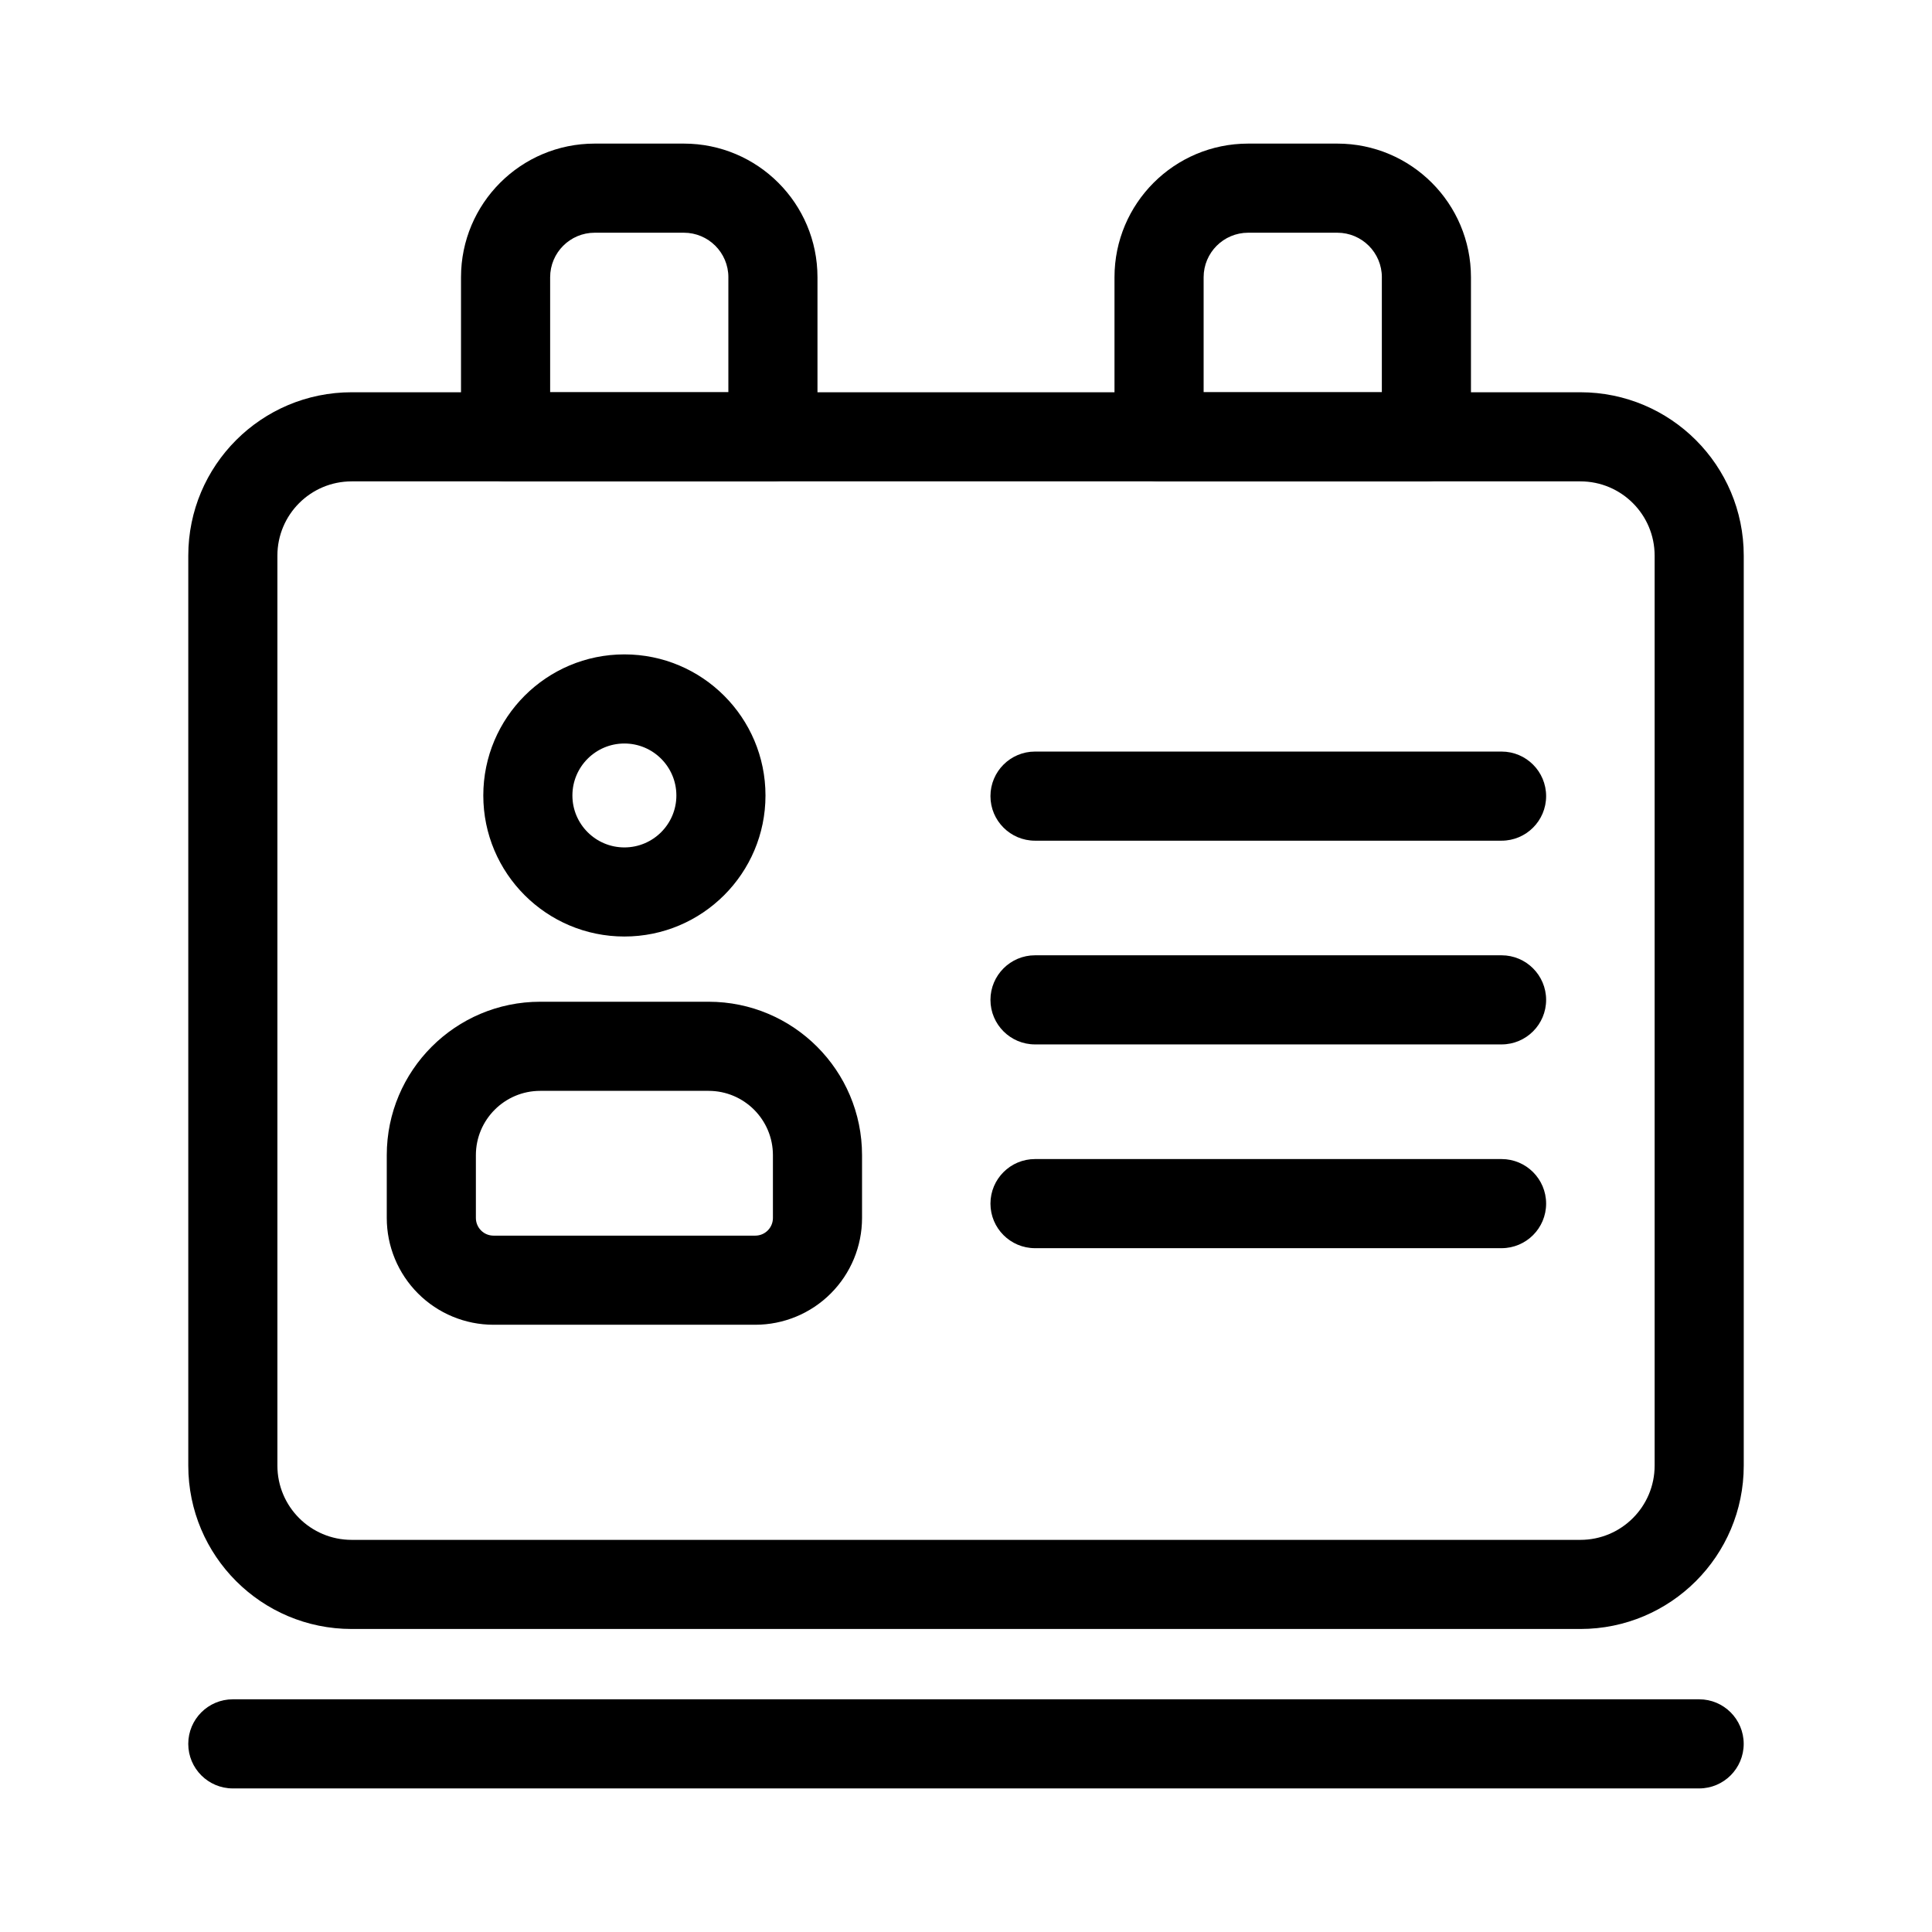
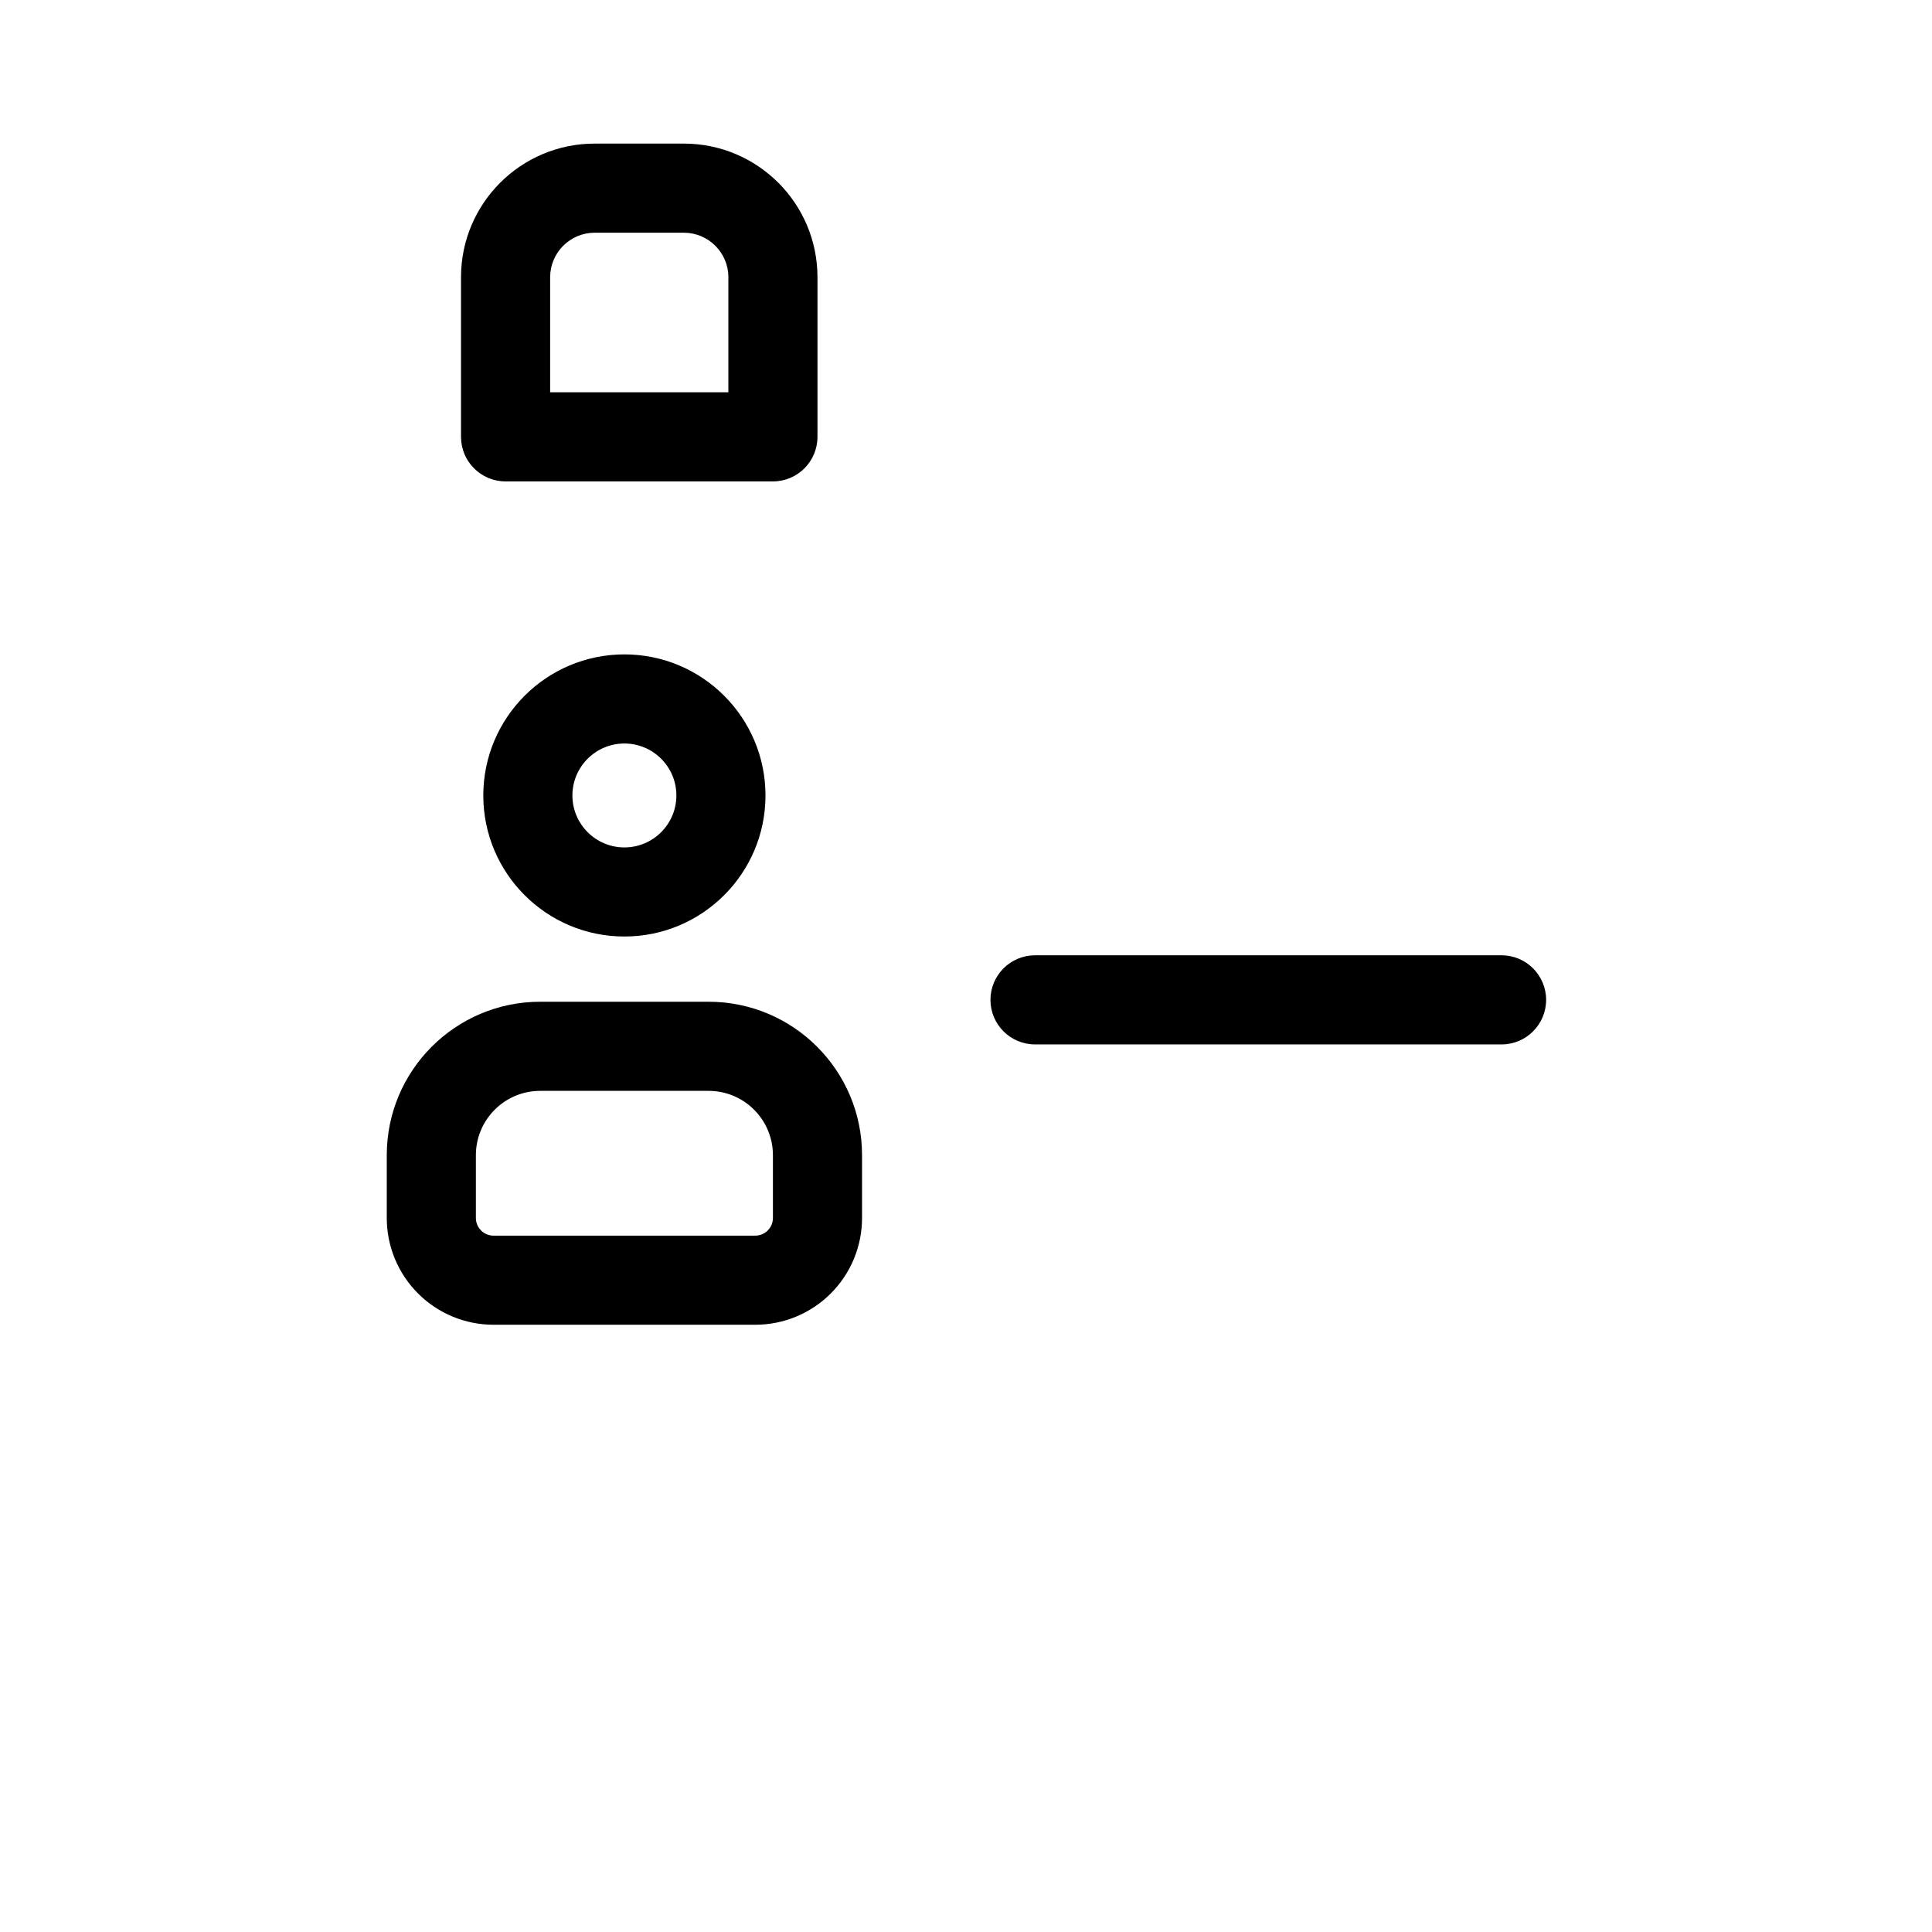
<svg xmlns="http://www.w3.org/2000/svg" fill="#000000" width="800px" height="800px" version="1.1" viewBox="144 144 512 512">
  <g fill-rule="evenodd">
-     <path d="m606.11 291.25c0-23.914-19.383-43.297-43.297-43.297h-325.62c-23.914 0-43.297 19.383-43.297 43.297v241.15c0 23.914 19.383 43.297 43.297 43.297h325.62c23.914 0 43.297-19.383 43.297-43.297zm-23.617 0v241.15c0 10.863-8.801 19.68-19.68 19.68h-325.62c-10.879 0-19.68-8.816-19.68-19.68v-241.15c0-10.863 8.801-19.68 19.68-19.68h325.62c10.879 0 19.68 8.816 19.68 19.68z" />
-     <path d="m205.7 617.95h388.59c6.519 0 11.809-5.289 11.809-11.809s-5.289-11.809-11.809-11.809h-388.59c-6.519 0-11.809 5.289-11.809 11.809s5.289 11.809 11.809 11.809z" />
    <path d="m360.64 259.77v-42.289c0-19.57-15.855-35.426-35.426-35.426h-23.617c-19.57 0-35.426 15.855-35.426 35.426v42.289c0 6.519 5.289 11.809 11.809 11.809h70.848c6.519 0 11.809-5.289 11.809-11.809zm-23.617-42.289v30.48h-47.23v-30.48c0-6.519 5.289-11.809 11.809-11.809h23.617c6.519 0 11.809 5.289 11.809 11.809z" />
-     <path d="m533.82 259.77v-42.289c0-19.57-15.855-35.426-35.426-35.426h-23.617c-19.57 0-35.426 15.855-35.426 35.426v42.289c0 6.519 5.289 11.809 11.809 11.809h70.848c6.519 0 11.809-5.289 11.809-11.809zm-23.617-42.289v30.48h-47.23v-30.48c0-6.519 5.289-11.809 11.809-11.809h23.617c6.519 0 11.809 5.289 11.809 11.809z" />
    <path d="m309.47 317.42c-20.641 0-37.391 16.75-37.391 37.391 0 20.625 16.75 37.375 37.391 37.375s37.391-16.75 37.391-37.375c0-20.641-16.75-37.391-37.391-37.391zm0 23.617c7.606 0 13.777 6.172 13.777 13.777 0 7.59-6.172 13.762-13.777 13.762s-13.777-6.172-13.777-13.762c0-7.606 6.172-13.777 13.777-13.777z" />
    <path d="m372.45 450.14c0-22.449-18.215-40.668-40.668-40.668h-44.617c-22.449 0-40.668 18.215-40.668 40.668v16.641c0 7.496 2.977 14.688 8.281 19.996 5.305 5.32 12.516 8.297 20.012 8.297h69.367c7.496 0 14.703-2.977 20.012-8.297 5.305-5.305 8.281-12.5 8.281-19.996zm-23.617 0v16.641c0 1.227-0.488 2.426-1.371 3.305-0.883 0.883-2.062 1.371-3.305 1.371h-69.367c-1.242 0-2.426-0.488-3.305-1.371-0.883-0.883-1.371-2.078-1.371-3.305v-16.641c0-9.414 7.637-17.051 17.051-17.051h44.617c9.414 0 17.051 7.637 17.051 17.051z" />
-     <path d="m418.29 366.79h123.64c6.519 0 11.809-5.289 11.809-11.809s-5.289-11.809-11.809-11.809h-123.64c-6.519 0-11.809 5.289-11.809 11.809s5.289 11.809 11.809 11.809z" />
    <path d="m418.29 420.78h123.64c6.519 0 11.809-5.289 11.809-11.809 0-6.504-5.289-11.809-11.809-11.809h-123.64c-6.519 0-11.809 5.305-11.809 11.809 0 6.519 5.289 11.809 11.809 11.809z" />
-     <path d="m418.29 474.78h123.64c6.519 0 11.809-5.289 11.809-11.809 0-6.519-5.289-11.809-11.809-11.809h-123.64c-6.519 0-11.809 5.289-11.809 11.809 0 6.519 5.289 11.809 11.809 11.809z" />
  </g>
</svg>